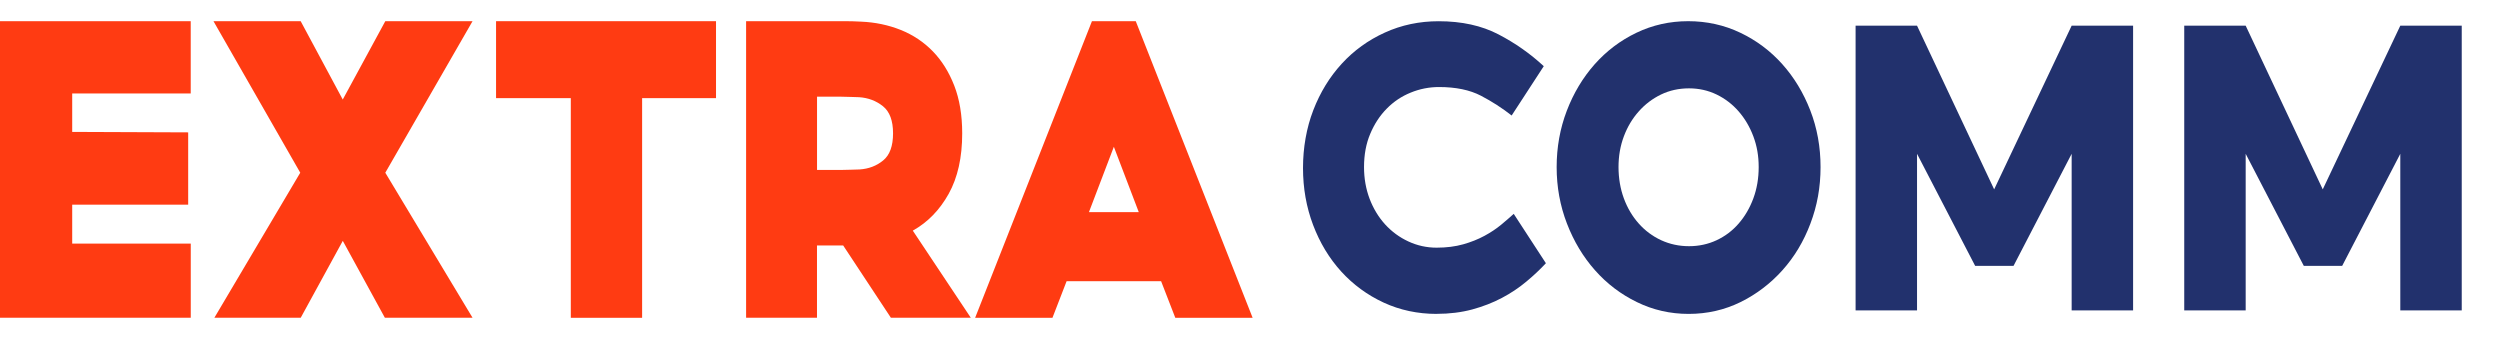
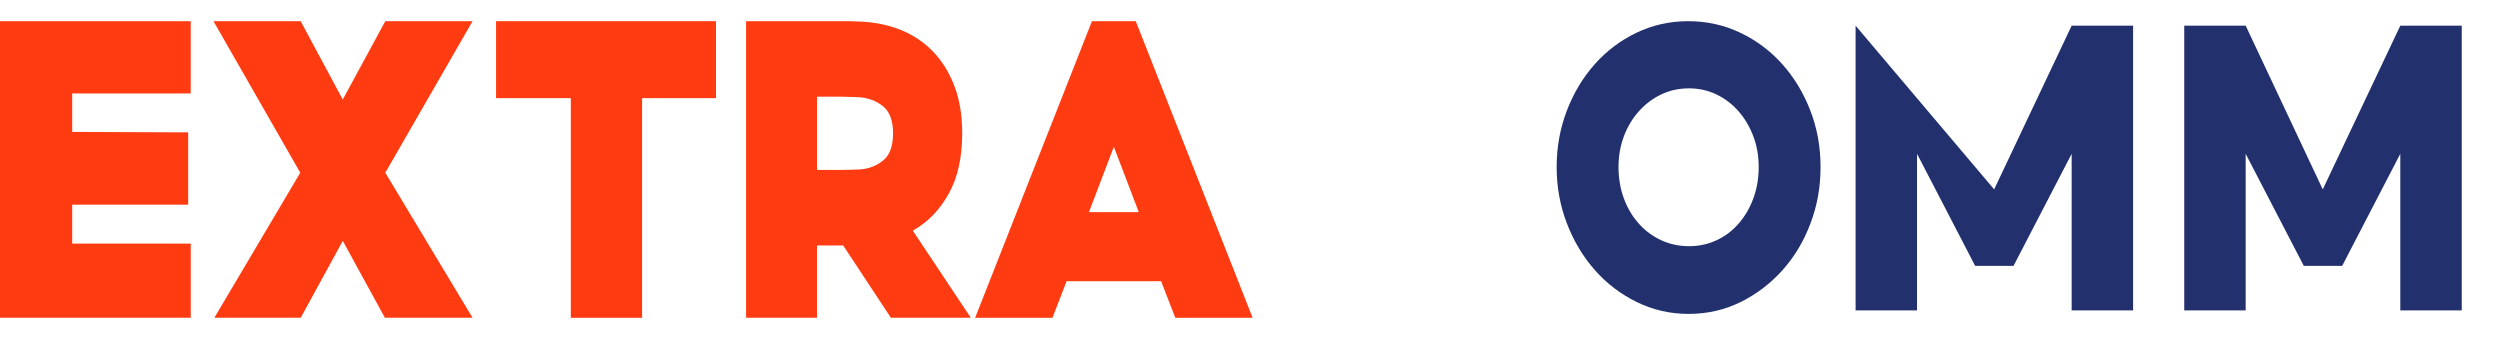
<svg xmlns="http://www.w3.org/2000/svg" width="59" height="8" viewBox="0 0 59 8" fill="none">
  <path d="M4.501 0.5V2.206H1.704V3.113L4.441 3.124V4.83H1.704V5.749H4.502V7.499H0V0.5H4.501Z" fill="#FF3B12" />
  <path d="M7.086 4.076L5.038 0.5H7.096L8.089 2.349L9.093 0.5H11.152L9.093 4.076L11.152 7.499H9.083L8.09 5.684L7.097 7.499H5.059L7.086 4.076V4.076Z" fill="#FF3B12" />
  <path d="M15.154 2.316V7.5H13.471V2.316H11.707V0.5H16.898V2.316H15.154Z" fill="#FF3B12" />
  <path d="M17.609 0.5H19.966C20.071 0.5 20.191 0.504 20.326 0.511C20.657 0.525 20.968 0.591 21.259 0.707C21.549 0.824 21.801 0.992 22.014 1.211C22.227 1.43 22.395 1.699 22.52 2.02C22.645 2.341 22.708 2.717 22.708 3.147C22.708 3.716 22.602 4.191 22.389 4.574C22.176 4.957 21.893 5.247 21.542 5.443L22.911 7.499H21.025L19.899 5.793H19.281V7.499H17.608V0.5H17.609ZM19.383 4.011H19.839C19.927 4.011 20.012 4.009 20.093 4.005C20.174 4.001 20.238 3.999 20.286 3.999C20.502 3.985 20.688 3.914 20.843 3.786C20.999 3.659 21.076 3.445 21.076 3.147C21.076 2.848 20.997 2.635 20.838 2.507C20.679 2.38 20.491 2.308 20.275 2.294C20.228 2.294 20.167 2.292 20.093 2.288C20.018 2.285 19.939 2.282 19.855 2.282H19.282V4.011H19.383Z" fill="#FF3B12" />
  <path d="M25.77 0.5H26.804L29.562 7.5H27.737L27.402 6.636H25.172L24.838 7.5H23.013L25.77 0.5ZM26.875 5.006L26.287 3.464L25.699 5.006H26.875V5.006Z" fill="#FF3B12" />
-   <path d="M33.904 7.408C33.457 7.408 33.04 7.319 32.654 7.141C32.268 6.962 31.934 6.717 31.651 6.406C31.369 6.095 31.148 5.729 30.989 5.309C30.83 4.889 30.751 4.442 30.751 3.965C30.751 3.488 30.832 3.02 30.994 2.6C31.156 2.18 31.38 1.815 31.666 1.503C31.951 1.192 32.29 0.947 32.682 0.769C33.075 0.59 33.498 0.501 33.952 0.501C34.497 0.501 34.968 0.605 35.363 0.811C35.759 1.017 36.116 1.268 36.433 1.562L35.675 2.726C35.454 2.552 35.212 2.396 34.95 2.259C34.688 2.123 34.358 2.054 33.962 2.054C33.729 2.054 33.505 2.098 33.291 2.186C33.077 2.273 32.889 2.399 32.727 2.564C32.565 2.728 32.435 2.926 32.338 3.157C32.24 3.387 32.191 3.65 32.191 3.944C32.191 4.21 32.235 4.459 32.322 4.69C32.41 4.921 32.532 5.122 32.687 5.294C32.843 5.465 33.026 5.6 33.237 5.698C33.448 5.796 33.67 5.845 33.904 5.845C34.137 5.845 34.346 5.818 34.531 5.766C34.716 5.714 34.883 5.647 35.033 5.566C35.182 5.486 35.313 5.398 35.427 5.304C35.54 5.21 35.639 5.124 35.724 5.047L36.483 6.212C36.347 6.358 36.193 6.504 36.02 6.647C35.849 6.79 35.657 6.919 35.446 7.03C35.235 7.142 35.002 7.233 34.745 7.303C34.488 7.372 34.208 7.407 33.904 7.407L33.904 7.408Z" fill="#22316D" />
  <path d="M39.851 7.408C39.416 7.408 39.01 7.315 38.63 7.129C38.25 6.944 37.921 6.694 37.642 6.378C37.363 6.064 37.142 5.696 36.98 5.276C36.818 4.856 36.737 4.412 36.737 3.943C36.737 3.474 36.817 3.032 36.976 2.615C37.135 2.199 37.354 1.834 37.633 1.518C37.912 1.204 38.24 0.955 38.62 0.773C39 0.591 39.407 0.5 39.842 0.5C40.276 0.5 40.693 0.591 41.072 0.773C41.452 0.954 41.781 1.201 42.06 1.512C42.339 1.823 42.56 2.188 42.722 2.604C42.884 3.021 42.965 3.467 42.965 3.943C42.965 4.42 42.885 4.857 42.726 5.276C42.568 5.696 42.347 6.064 42.065 6.378C41.782 6.693 41.453 6.943 41.077 7.129C40.7 7.314 40.292 7.408 39.851 7.408V7.408ZM39.861 2.085C39.621 2.085 39.4 2.134 39.199 2.231C38.998 2.329 38.822 2.462 38.674 2.63C38.524 2.798 38.407 2.994 38.323 3.218C38.239 3.442 38.197 3.683 38.197 3.942C38.197 4.201 38.239 4.455 38.323 4.682C38.407 4.909 38.524 5.107 38.674 5.275C38.823 5.443 38.999 5.574 39.203 5.669C39.408 5.763 39.627 5.81 39.861 5.81C40.094 5.81 40.311 5.763 40.513 5.669C40.714 5.574 40.888 5.443 41.033 5.275C41.179 5.107 41.295 4.909 41.379 4.682C41.463 4.455 41.505 4.208 41.505 3.942C41.505 3.677 41.463 3.442 41.379 3.218C41.295 2.994 41.179 2.798 41.033 2.63C40.887 2.462 40.714 2.329 40.513 2.231C40.312 2.134 40.094 2.085 39.861 2.085V2.085Z" fill="#22316D" />
-   <path d="M43.792 7.324V0.606H45.242L47.062 4.469L48.891 0.606H50.341V7.325H48.891V3.63L47.519 6.275H46.614L45.242 3.63V7.325H43.792V7.324Z" fill="#22316D" />
+   <path d="M43.792 7.324V0.606L47.062 4.469L48.891 0.606H50.341V7.325H48.891V3.63L47.519 6.275H46.614L45.242 3.63V7.325H43.792V7.324Z" fill="#22316D" />
  <path d="M51.548 7.324V0.606H52.998L54.817 4.469L56.647 0.606H58.097V7.325H56.647V3.63L55.275 6.275H54.37L52.998 3.63V7.325H51.548V7.324Z" fill="#22316D" />
</svg>